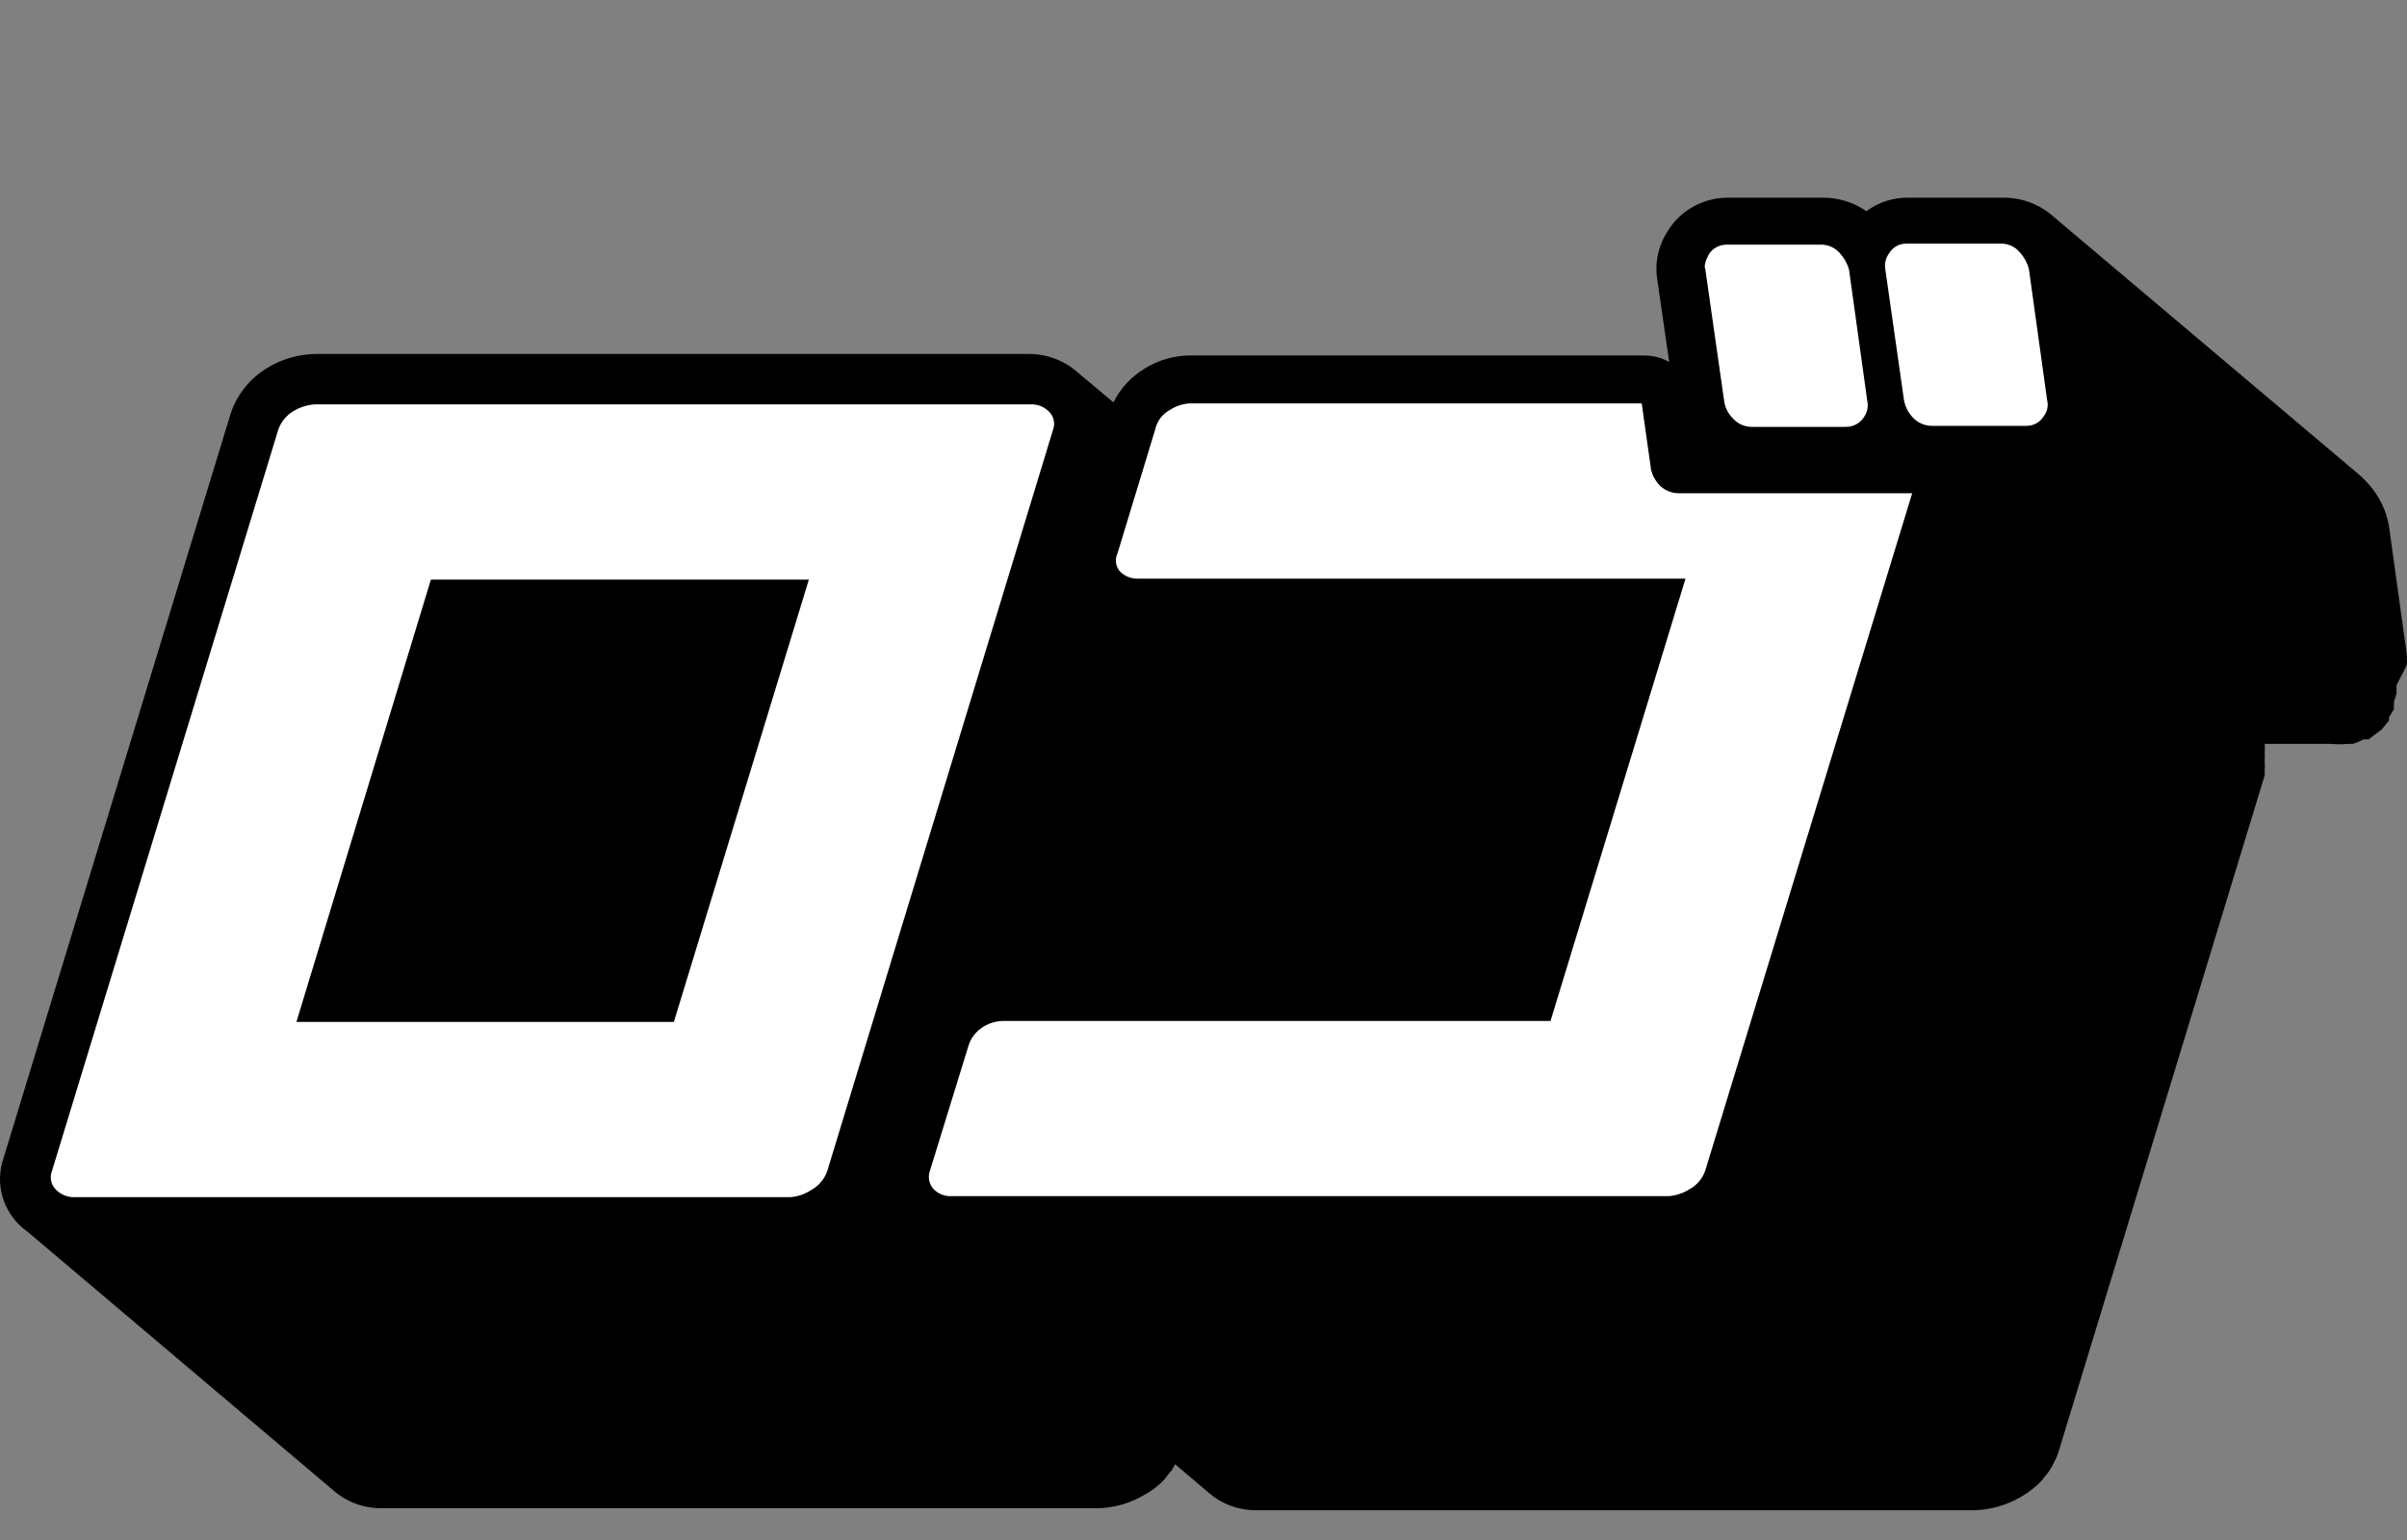
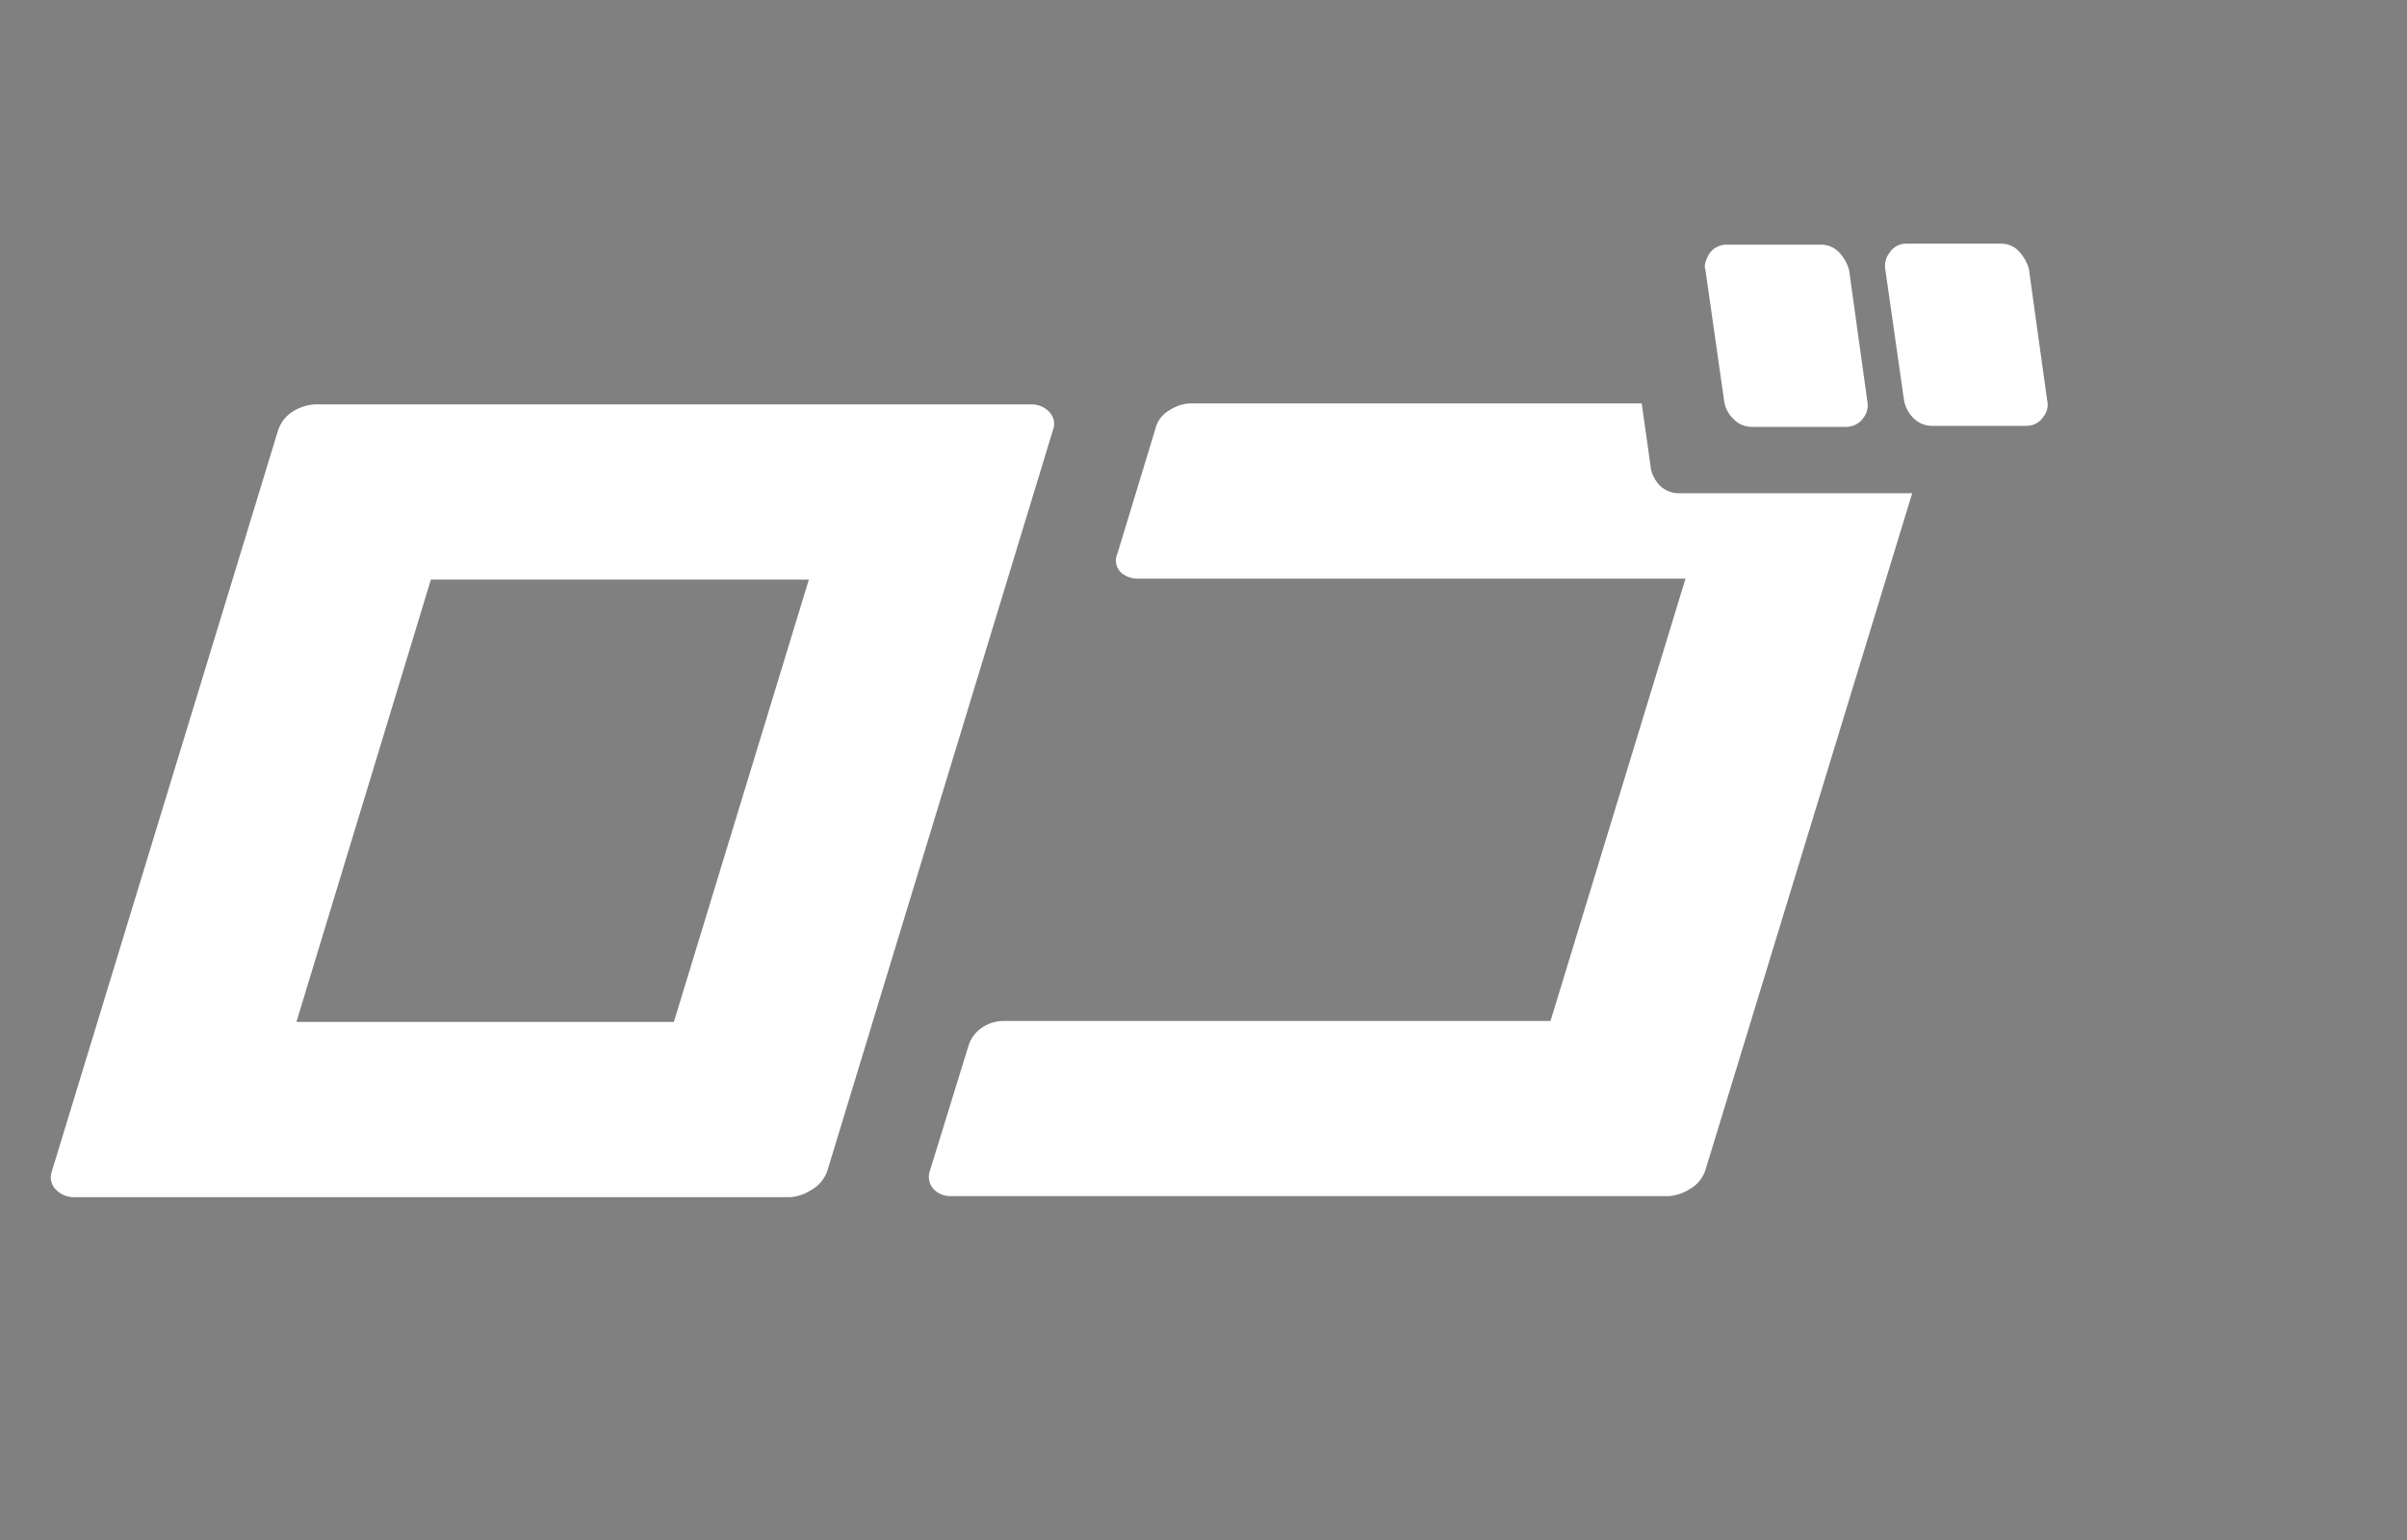
<svg xmlns="http://www.w3.org/2000/svg" width="75" height="48" viewBox="0 0 75 48" fill="none">
  <rect x="0" y="0" width="75" height="48" fill="#808080" stroke="none" />
  <g clip-path="url(#clip0_1_1382)">
-     <path d="M74.994 20.712C75.002 20.655 75.002 20.597 74.994 20.54C75.001 20.494 75.001 20.447 74.994 20.4L74.439 16.401C74.358 15.923 74.144 15.476 73.82 15.11L73.724 15.001L73.55 14.83L63.931 6.707L64.201 6.972C63.98 6.713 63.703 6.506 63.39 6.366C63.077 6.225 62.736 6.156 62.392 6.162H59.471C58.996 6.153 58.532 6.301 58.154 6.583C57.756 6.303 57.278 6.156 56.789 6.162H53.868C53.485 6.156 53.107 6.25 52.773 6.433C52.438 6.616 52.159 6.882 51.964 7.205C51.662 7.666 51.549 8.222 51.646 8.761L52.011 11.282C51.769 11.147 51.496 11.078 51.218 11.08H37.075C36.568 11.083 36.072 11.229 35.647 11.5C35.236 11.752 34.905 12.114 34.695 12.542L33.599 11.624C33.168 11.233 32.599 11.021 32.012 11.033H9.823C9.314 11.042 8.816 11.181 8.379 11.438C7.78 11.781 7.342 12.339 7.156 12.993L0.109 36.101C-0.022 36.482 -0.035 36.892 0.072 37.28C0.179 37.668 0.402 38.016 0.712 38.279C0.793 38.346 0.878 38.409 0.966 38.466C0.966 38.466 0.823 38.373 0.744 38.295L10.363 46.433C10.77 46.8 11.302 47.006 11.855 47.009H34.218C34.729 46.996 35.227 46.851 35.663 46.589C35.909 46.457 36.13 46.283 36.314 46.075L36.393 45.966L36.52 45.811L36.615 45.639L37.663 46.526C38.064 46.879 38.584 47.073 39.123 47.071H61.535C62.045 47.054 62.542 46.91 62.979 46.651C63.22 46.511 63.439 46.338 63.63 46.137L63.709 46.029L63.836 45.873C63.903 45.775 63.962 45.67 64.01 45.562C64.062 45.467 64.105 45.368 64.138 45.266L70.566 24.166V23.979C70.574 23.907 70.574 23.834 70.566 23.761V23.621C70.573 23.575 70.573 23.528 70.566 23.481C70.573 23.383 70.573 23.284 70.566 23.186H72.629C72.809 23.202 72.989 23.202 73.169 23.186H73.312C73.428 23.152 73.54 23.105 73.645 23.046H73.804L74.089 22.828L74.216 22.734L74.439 22.454V22.361L74.597 22.096C74.588 22.045 74.588 21.992 74.597 21.941C74.589 21.916 74.589 21.888 74.597 21.863C74.631 21.772 74.658 21.678 74.677 21.583C74.669 21.552 74.669 21.52 74.677 21.489C74.669 21.443 74.669 21.396 74.677 21.349C74.677 21.349 74.994 20.743 74.994 20.712Z" fill="black" />
    <path d="M32.663 12.807C32.747 12.882 32.806 12.98 32.832 13.088C32.857 13.197 32.848 13.31 32.806 13.414L25.775 36.505C25.686 36.758 25.505 36.968 25.267 37.097C25.073 37.224 24.848 37.299 24.616 37.315H2.268C2.077 37.306 1.896 37.228 1.76 37.097C1.679 37.023 1.622 36.928 1.597 36.823C1.571 36.717 1.578 36.607 1.617 36.505L8.664 13.414C8.746 13.158 8.921 12.942 9.156 12.807C9.353 12.689 9.577 12.619 9.807 12.604H32.155C32.344 12.606 32.526 12.679 32.663 12.807ZM20.997 31.853L25.203 18.066H13.426L9.236 31.853H20.997ZM53.995 13.04C54.071 13.127 54.167 13.196 54.274 13.242C54.381 13.288 54.497 13.309 54.614 13.305H57.519C57.63 13.306 57.738 13.279 57.836 13.227C57.933 13.176 58.015 13.101 58.074 13.009C58.126 12.938 58.162 12.857 58.181 12.771C58.2 12.686 58.202 12.597 58.185 12.511L57.614 8.403C57.56 8.213 57.462 8.038 57.328 7.89C57.252 7.803 57.157 7.734 57.05 7.688C56.943 7.642 56.826 7.621 56.709 7.625H53.805C53.694 7.624 53.585 7.651 53.488 7.702C53.391 7.754 53.309 7.829 53.249 7.921C53.138 8.139 53.09 8.279 53.138 8.403L53.725 12.511C53.755 12.711 53.85 12.897 53.995 13.04ZM63.217 8.372C63.163 8.182 63.065 8.006 62.931 7.859C62.858 7.772 62.766 7.703 62.661 7.657C62.556 7.611 62.443 7.59 62.328 7.594H59.408C59.299 7.591 59.191 7.617 59.096 7.669C59.001 7.721 58.922 7.797 58.868 7.89C58.762 8.028 58.717 8.201 58.741 8.372L59.328 12.48C59.365 12.678 59.459 12.861 59.598 13.009C59.676 13.094 59.771 13.162 59.878 13.208C59.985 13.253 60.1 13.276 60.217 13.274H63.138C63.246 13.275 63.353 13.248 63.448 13.197C63.542 13.145 63.622 13.069 63.677 12.978C63.733 12.908 63.771 12.828 63.79 12.741C63.81 12.655 63.809 12.566 63.788 12.48L63.217 8.372ZM51.44 14.596L51.154 12.573H37.075C36.855 12.585 36.641 12.655 36.456 12.776C36.34 12.838 36.238 12.925 36.158 13.03C36.079 13.134 36.024 13.255 35.996 13.383L34.822 17.242C34.775 17.338 34.759 17.446 34.776 17.552C34.793 17.657 34.842 17.755 34.917 17.833C35.051 17.956 35.225 18.028 35.409 18.035H52.519L48.313 31.822H31.25C31.03 31.827 30.816 31.891 30.631 32.008C30.407 32.148 30.243 32.364 30.171 32.615L28.981 36.474C28.942 36.573 28.932 36.681 28.951 36.785C28.971 36.89 29.02 36.987 29.092 37.066C29.221 37.197 29.398 37.275 29.584 37.283H51.995C52.227 37.264 52.45 37.189 52.646 37.066C52.88 36.937 53.056 36.725 53.138 36.474L59.582 15.374H52.329C52.214 15.377 52.099 15.356 51.993 15.313C51.886 15.27 51.79 15.206 51.71 15.125C51.578 14.984 51.486 14.813 51.44 14.627V14.596Z" fill="white" />
  </g>
  <defs>
    <clipPath id="clip0_1_1382">
      <rect width="74.951" height="40.882" fill="white" transform="translate(0 6.162) scale(1.001)" />
    </clipPath>
  </defs>
</svg>